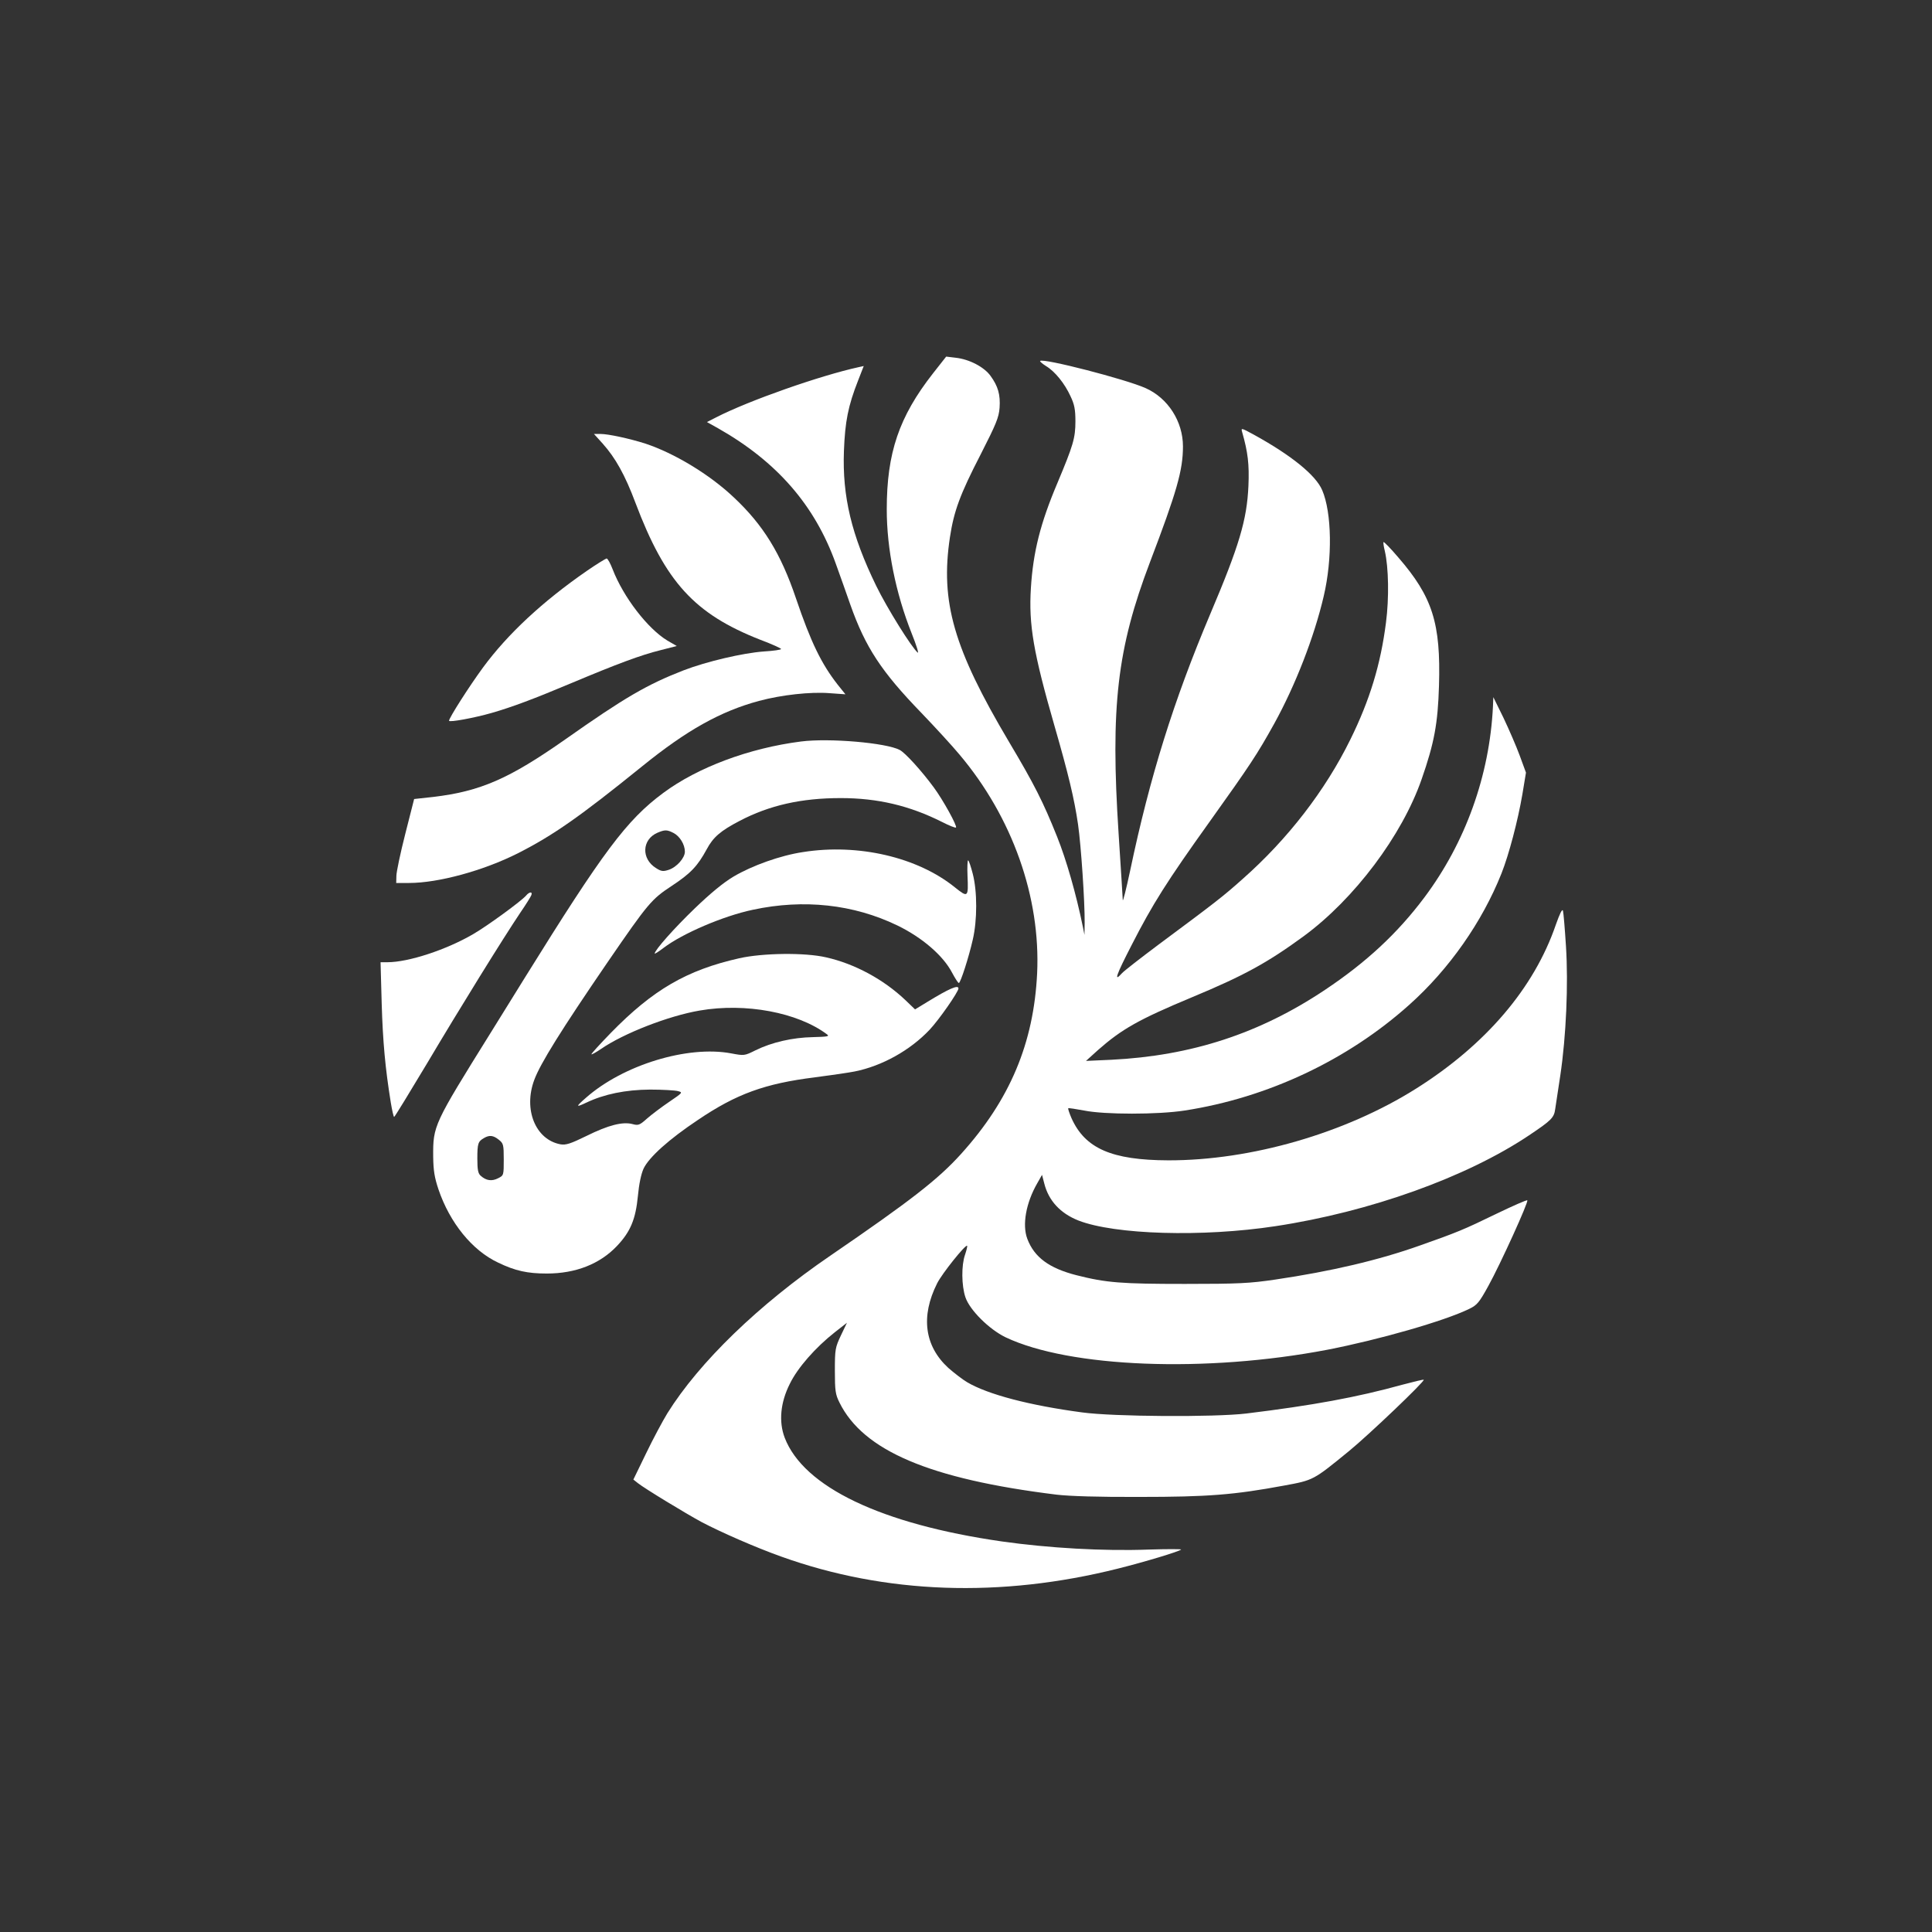
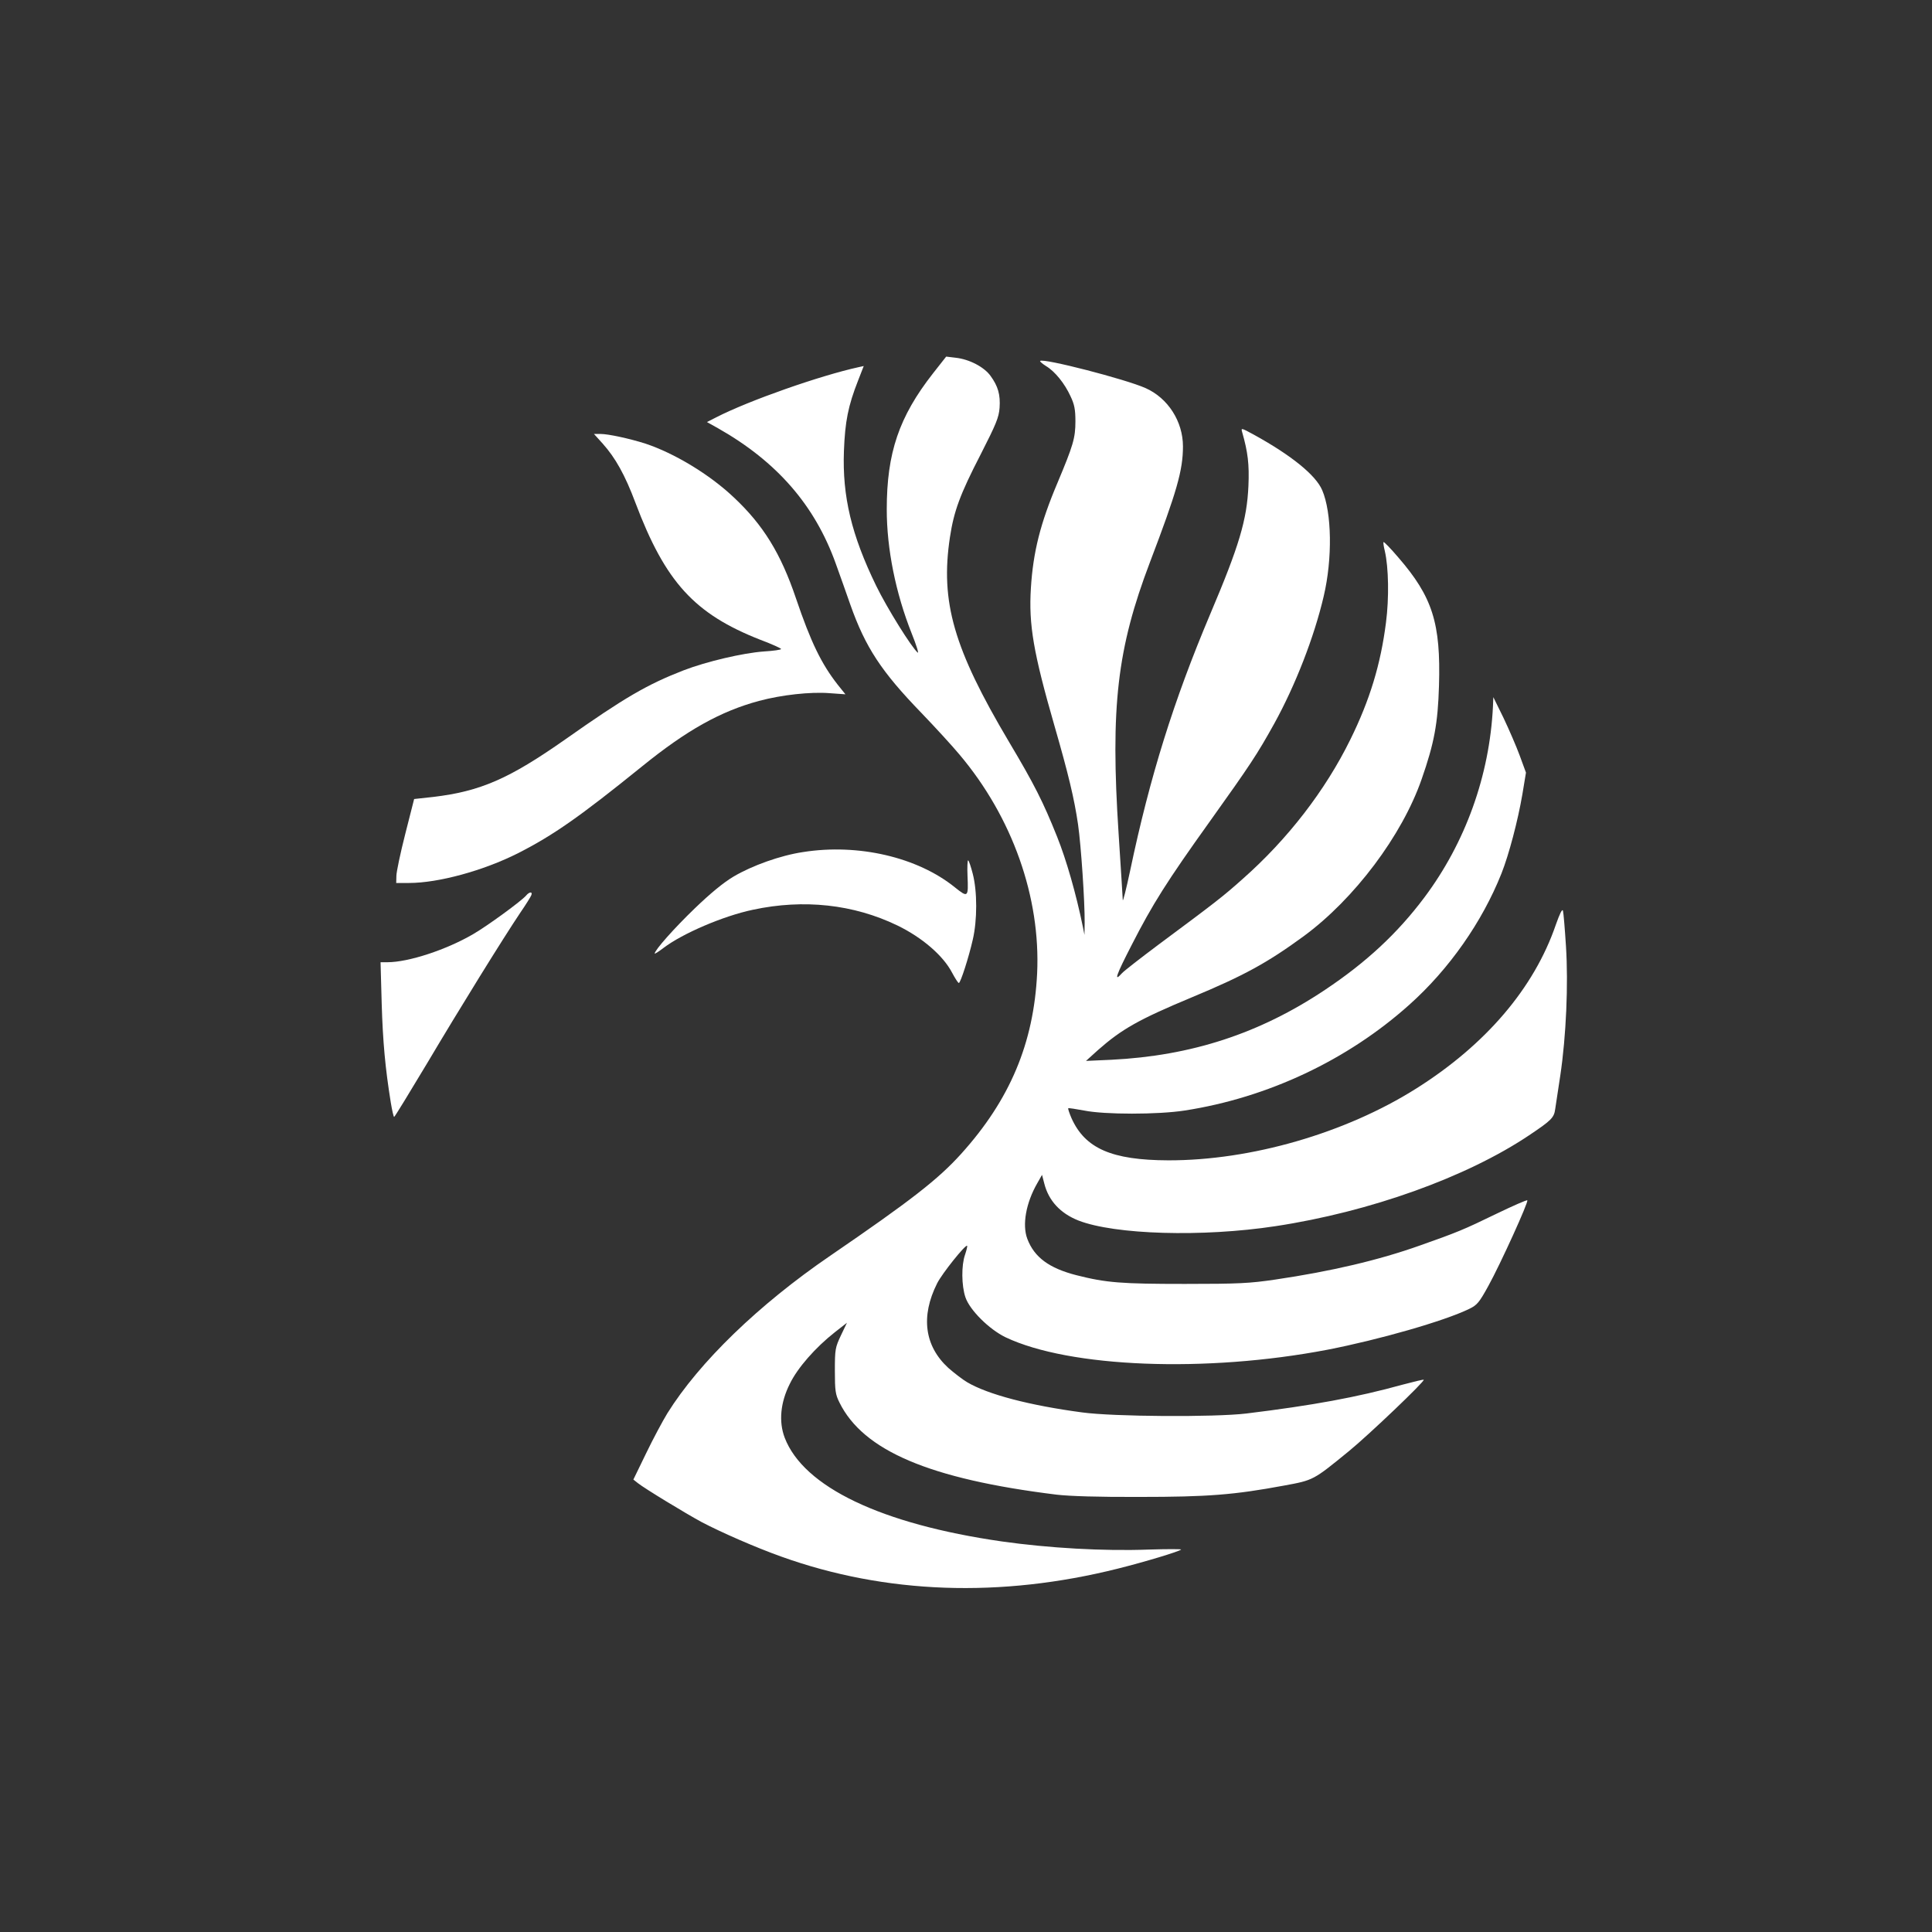
<svg xmlns="http://www.w3.org/2000/svg" version="1.0" width="1024pt" height="1024pt" viewBox="0 0 1024 1024" preserveAspectRatio="xMidYMid meet">
  <rect x="0" y="0" width="1024" height="1024" fill="#333333" stroke="none" />
  <g transform="translate(0,1024) scale(0.1,-0.1)" fill="#ffffff" stroke="none">
    <path d="M4945 8261 c-180 -230 -245 -421 -245 -721 0 -209 47 -443 132 -657 25 -62 39 -108 32 -102 -32 27 -162 235 -220 354 -131 269 -180 474 -171 715 6 156 22 238 75 373 l30 77 -27 -6 c-202 -44 -582 -177 -755 -266 l-49 -25 59 -33 c312 -177 513 -408 624 -718 23 -64 58 -162 77 -217 80 -226 164 -354 376 -573 73 -76 164 -175 203 -222 280 -332 430 -756 411 -1159 -18 -370 -144 -670 -403 -957 -122 -135 -266 -247 -694 -540 -379 -259 -694 -564 -863 -835 -25 -41 -76 -136 -113 -213 l-67 -138 24 -19 c35 -28 252 -160 339 -207 103 -54 283 -133 420 -182 554 -199 1163 -220 1785 -64 144 36 326 91 335 101 3 3 -74 3 -171 0 -240 -9 -532 8 -779 43 -640 92 -1051 289 -1151 550 -32 84 -23 186 27 285 41 85 136 193 239 274 l64 50 -32 -67 c-30 -64 -32 -73 -32 -187 0 -106 3 -126 24 -168 126 -256 478 -406 1151 -489 68 -8 223 -13 440 -12 362 0 501 11 765 60 158 29 155 28 345 183 104 85 404 371 396 378 -2 2 -52 -10 -112 -26 -242 -67 -477 -110 -829 -153 -168 -20 -703 -17 -870 6 -278 37 -499 95 -609 160 -24 14 -69 49 -100 76 -126 116 -147 273 -59 448 26 52 151 208 159 199 2 -2 -3 -23 -11 -47 -20 -56 -19 -164 2 -226 23 -68 126 -170 213 -212 339 -161 1062 -189 1705 -66 273 53 620 152 753 217 41 20 52 33 101 122 64 116 214 446 206 453 -3 3 -76 -29 -163 -71 -175 -85 -207 -98 -405 -168 -219 -78 -470 -137 -768 -181 -136 -20 -193 -23 -479 -23 -337 0 -416 6 -574 46 -145 37 -224 95 -261 193 -28 74 -7 191 53 295 l25 44 12 -46 c23 -91 85 -158 181 -196 193 -75 657 -89 1044 -30 502 76 1014 260 1345 482 118 79 132 93 138 139 4 24 16 104 27 178 31 208 43 484 30 685 -6 94 -13 178 -16 188 -4 12 -17 -16 -38 -75 -115 -335 -371 -635 -739 -867 -375 -237 -877 -382 -1315 -381 -300 1 -441 63 -513 224 -11 26 -19 49 -17 52 3 2 40 -4 84 -12 107 -22 392 -22 533 0 441 68 864 268 1190 560 212 189 387 440 489 696 40 101 87 280 111 420 l19 115 -33 90 c-18 49 -57 139 -86 200 l-54 110 -2 -50 c-18 -366 -146 -721 -363 -1011 -143 -191 -309 -345 -528 -491 -346 -231 -708 -349 -1132 -370 l-134 -6 63 57 c126 111 215 162 498 280 274 114 399 182 593 324 268 197 521 533 625 832 67 192 86 295 92 495 10 332 -34 471 -216 681 -40 47 -75 83 -78 81 -2 -3 1 -24 7 -48 20 -86 23 -249 6 -379 -28 -220 -85 -409 -189 -620 -133 -270 -331 -527 -571 -739 -103 -92 -143 -123 -446 -348 -96 -72 -184 -140 -194 -152 -44 -49 -31 -11 53 152 110 215 184 333 416 657 210 294 248 351 339 515 112 203 212 460 262 675 47 199 43 443 -8 562 -34 80 -164 185 -362 294 -68 37 -69 37 -62 13 30 -105 38 -170 33 -284 -8 -181 -49 -318 -203 -681 -193 -457 -319 -859 -424 -1359 -21 -99 -39 -169 -39 -155 -1 14 -10 172 -22 350 -44 676 -8 982 166 1440 142 373 175 487 175 614 0 132 -79 256 -198 309 -105 47 -543 160 -559 144 -2 -3 12 -15 31 -27 47 -28 99 -92 130 -160 21 -44 26 -71 26 -133 0 -89 -12 -128 -95 -326 -91 -215 -129 -366 -141 -558 -12 -194 13 -341 125 -730 73 -253 105 -385 125 -523 16 -111 36 -411 35 -520 l-1 -65 -9 45 c-35 171 -87 353 -136 475 -74 185 -121 278 -255 503 -293 494 -365 741 -313 1085 21 138 53 226 163 439 82 161 96 195 100 246 5 70 -8 115 -48 170 -34 47 -112 88 -185 96 l-50 6 -70 -89z" />
    <path d="M3195 7888 c67 -75 118 -166 173 -313 159 -421 313 -589 662 -726 61 -23 110 -45 110 -49 0 -4 -42 -10 -92 -13 -110 -8 -303 -53 -425 -100 -193 -75 -312 -144 -627 -366 -298 -209 -449 -275 -700 -305 l-101 -11 -47 -185 c-26 -102 -47 -202 -47 -222 l-1 -38 68 0 c155 0 394 65 578 158 185 94 327 193 657 460 237 192 416 292 620 347 119 32 273 49 374 41 l84 -6 -41 51 c-86 110 -142 224 -221 457 -80 237 -173 389 -330 536 -129 122 -315 234 -469 285 -82 26 -195 51 -238 51 l-34 0 47 -52z" />
-     <path d="M3110 7214 c-234 -162 -419 -334 -550 -512 -72 -98 -180 -267 -180 -282 0 -10 134 15 225 41 108 31 223 74 425 159 243 102 366 148 471 174 l86 22 -50 29 c-104 63 -233 230 -290 378 -12 31 -26 57 -32 57 -5 -1 -53 -30 -105 -66z" />
-     <path d="M4246 6310 c-275 -35 -548 -137 -731 -273 -194 -144 -317 -309 -732 -977 -49 -80 -132 -212 -183 -295 -302 -485 -305 -491 -304 -655 1 -75 7 -111 28 -174 60 -177 179 -324 316 -388 91 -44 156 -58 258 -58 154 0 282 51 372 146 72 76 99 142 111 265 6 64 17 116 30 145 29 61 135 156 288 258 204 138 355 193 621 226 85 11 180 25 210 31 145 29 294 112 397 221 50 53 153 201 153 219 0 21 -50 -1 -166 -72 l-64 -39 -52 50 c-115 109 -268 192 -420 226 -112 26 -336 23 -460 -5 -279 -63 -457 -167 -680 -395 -59 -61 -106 -112 -103 -114 2 -2 25 11 50 28 120 83 359 176 524 204 243 42 519 -10 674 -126 15 -11 4 -13 -75 -15 -106 -2 -217 -27 -304 -70 -58 -29 -60 -29 -129 -16 -230 43 -572 -61 -770 -236 -55 -48 -54 -52 3 -25 95 45 207 68 337 69 66 0 133 -4 148 -8 27 -7 26 -8 -46 -57 -40 -27 -93 -67 -117 -88 -40 -36 -47 -38 -77 -30 -52 14 -128 -5 -243 -62 -88 -43 -111 -50 -140 -45 -132 25 -197 185 -138 342 32 86 142 263 389 624 215 313 232 333 340 404 100 66 136 104 185 194 34 64 74 98 174 150 158 83 328 121 536 121 196 0 365 -40 538 -127 37 -19 70 -32 73 -29 8 7 -69 147 -118 213 -64 87 -151 183 -180 198 -71 38 -374 64 -523 45z m-676 -485 c33 -17 60 -61 60 -99 0 -33 -43 -82 -85 -96 -30 -10 -40 -9 -68 9 -79 49 -75 151 7 187 40 17 51 17 86 -1z m-926 -1626 c24 -19 26 -26 26 -104 0 -84 0 -85 -30 -100 -33 -17 -63 -13 -92 13 -14 12 -18 31 -18 91 0 81 4 91 35 109 29 17 49 15 79 -9z" />
    <path d="M4257 5724 c-121 -18 -271 -72 -369 -130 -54 -32 -124 -90 -206 -169 -108 -104 -212 -221 -212 -239 0 -3 21 10 47 30 100 76 316 169 473 202 270 58 534 29 766 -83 132 -64 243 -160 290 -250 16 -30 32 -55 36 -55 9 0 53 137 74 230 24 103 24 255 0 348 -10 39 -21 72 -25 72 -3 0 -5 -36 -3 -81 5 -116 3 -118 -67 -62 -198 160 -512 233 -804 187z" />
    <path d="M2789 5494 c-23 -28 -205 -161 -281 -205 -142 -83 -343 -149 -454 -149 l-37 0 6 -217 c6 -205 19 -345 48 -525 7 -43 15 -78 18 -78 3 0 81 128 174 283 172 290 403 663 495 800 29 42 55 84 58 92 8 20 -10 19 -27 -1z" />
  </g>
</svg>